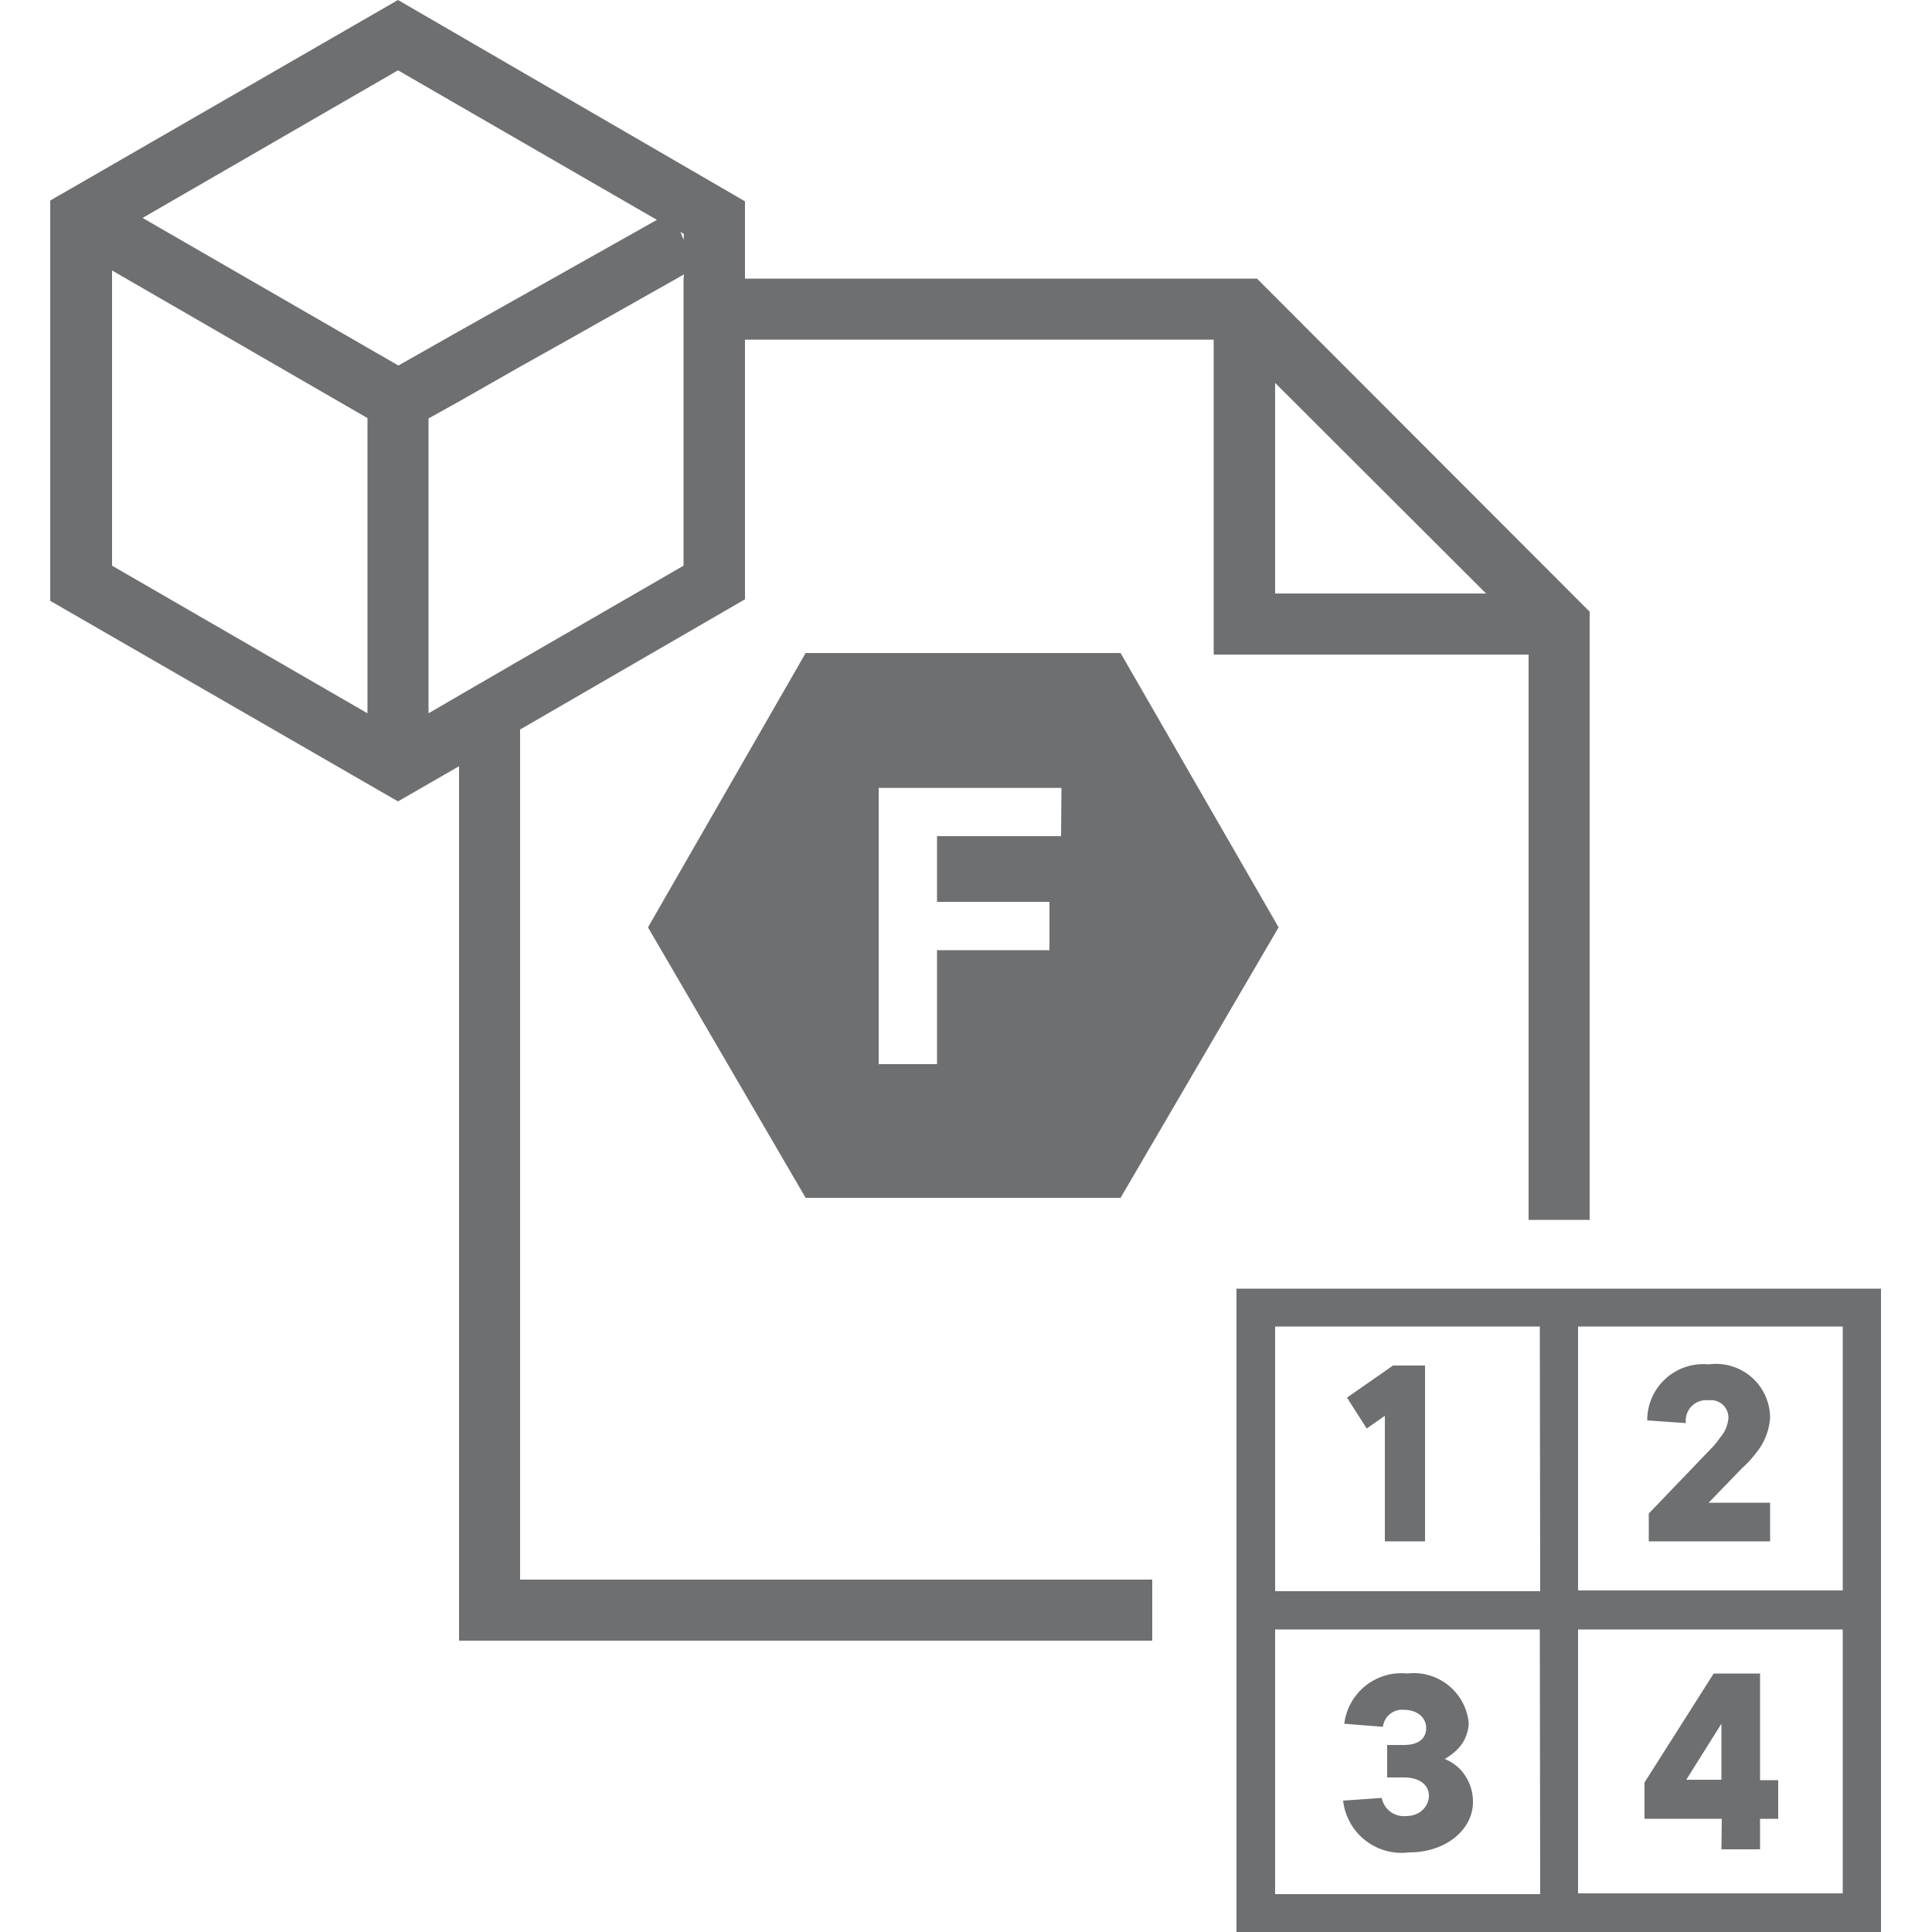
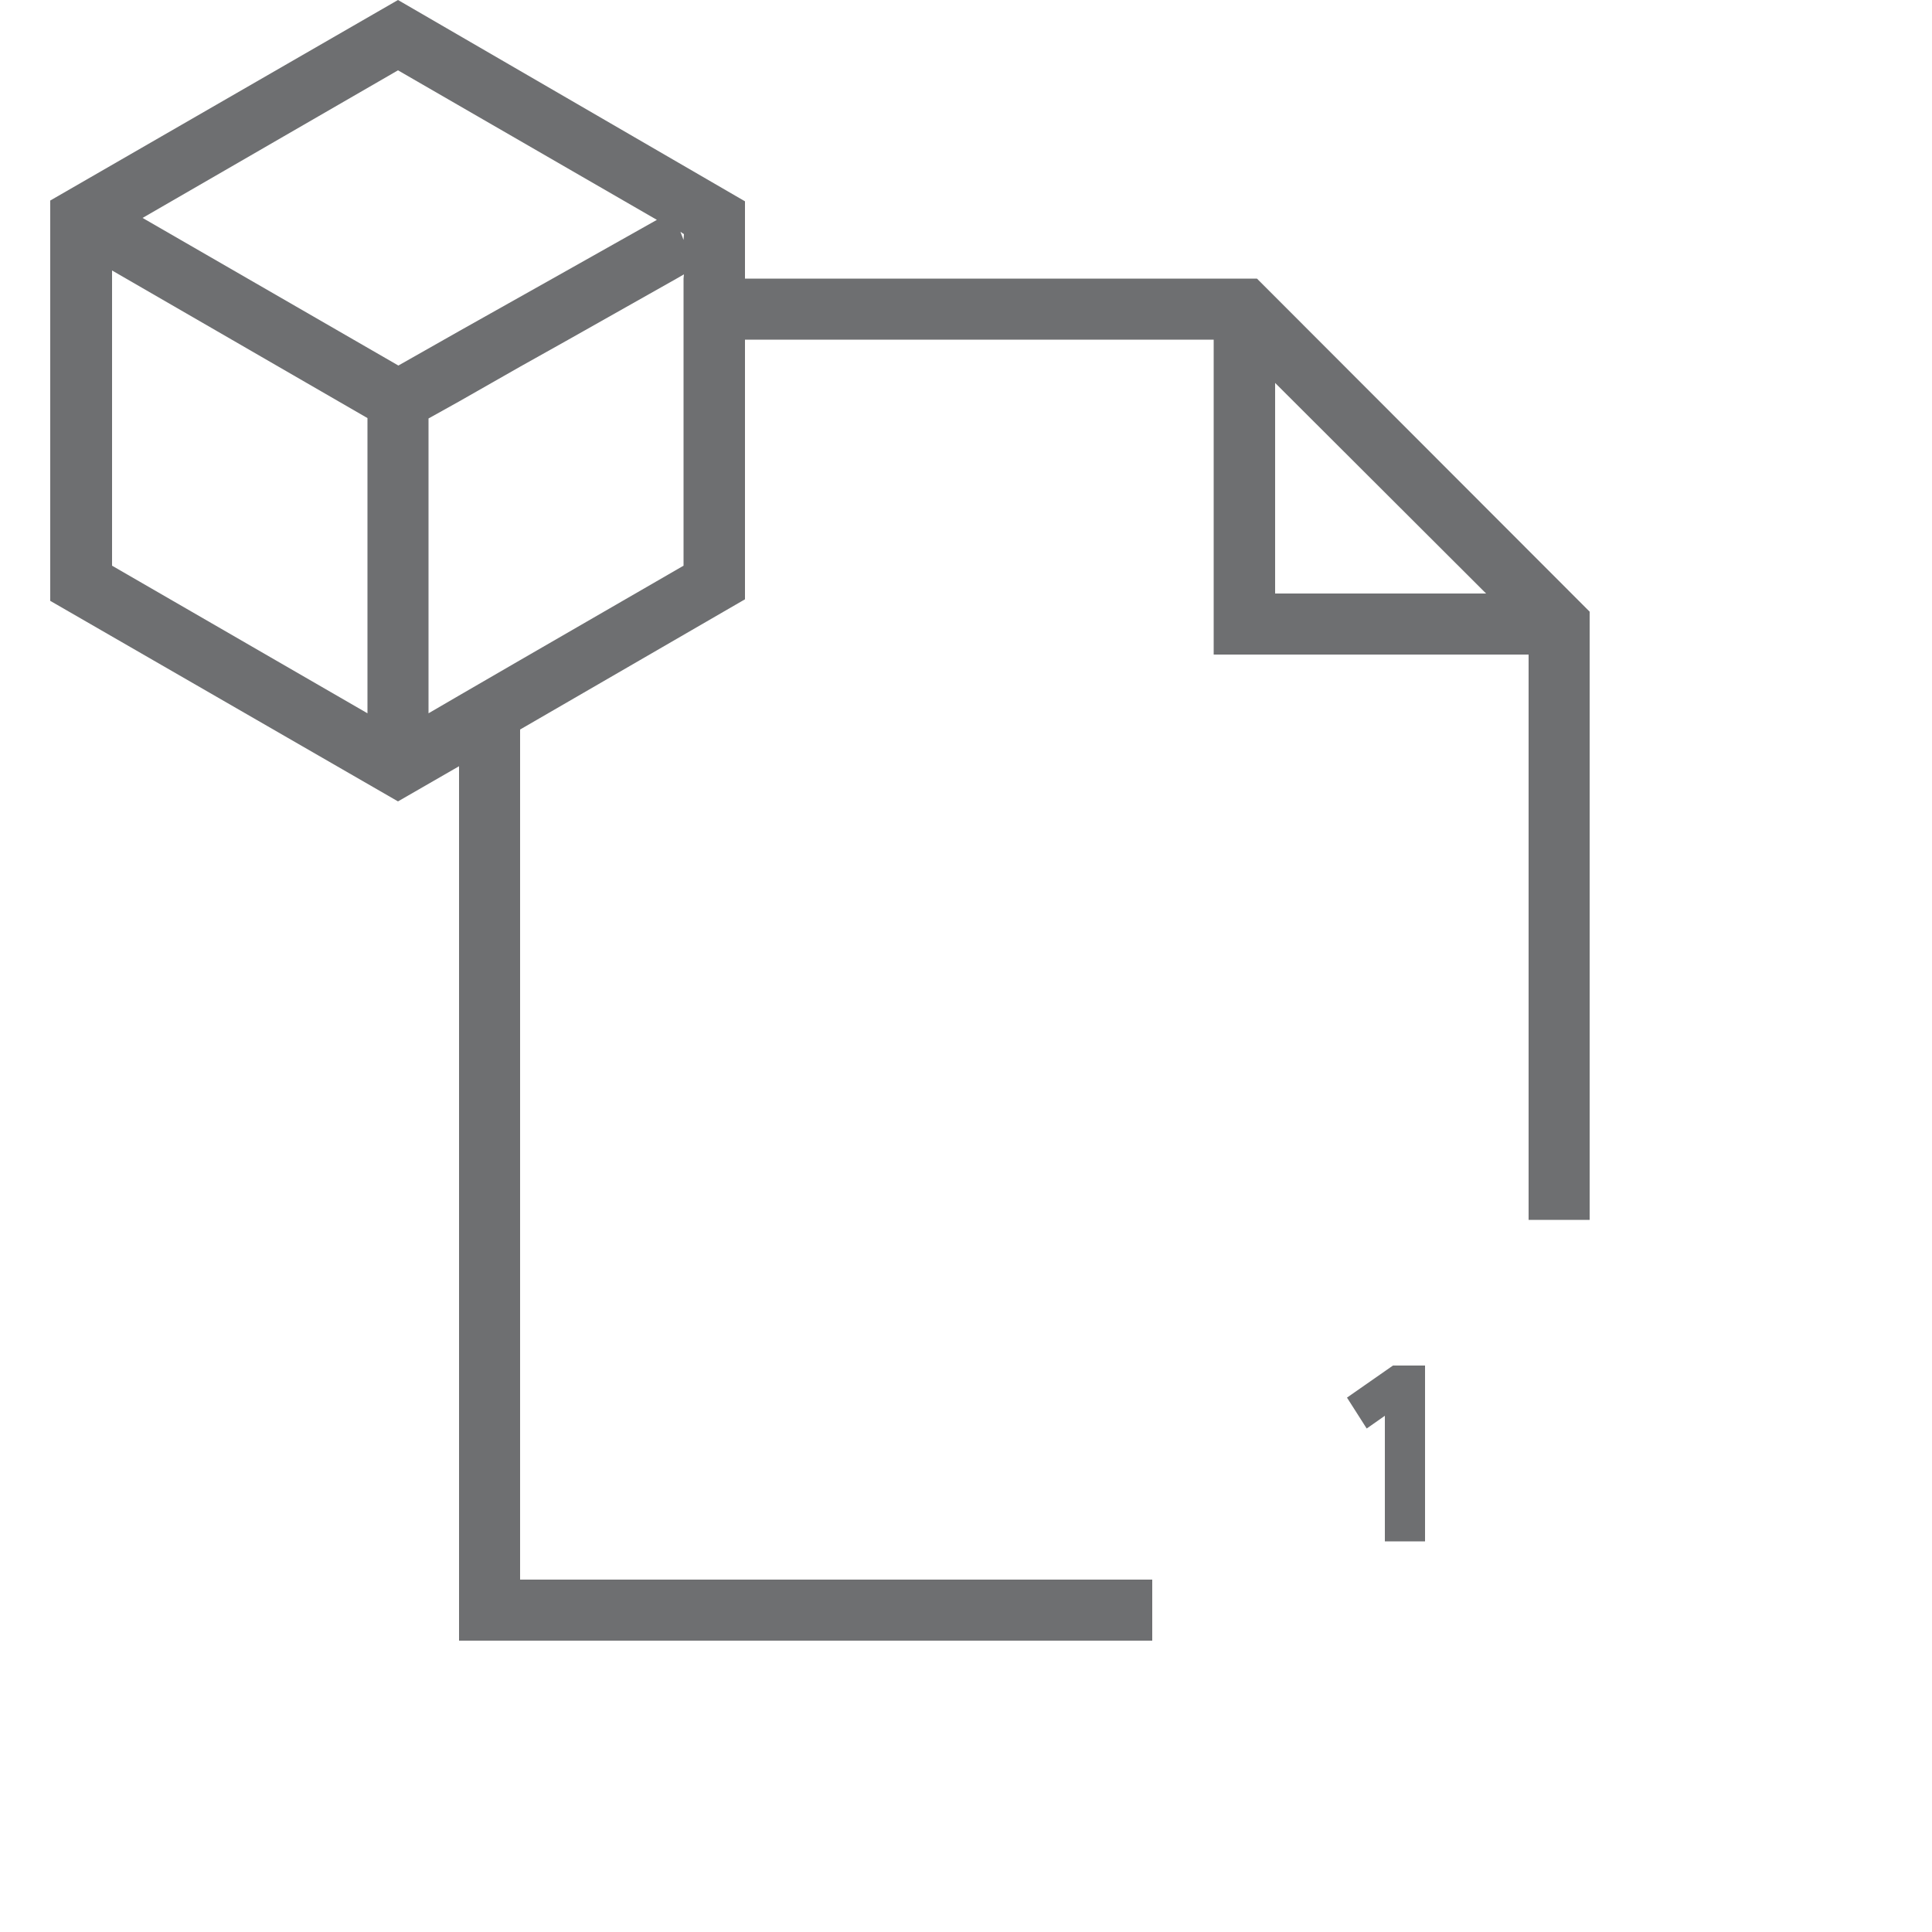
<svg xmlns="http://www.w3.org/2000/svg" id="Layer_1" data-name="Layer 1" viewBox="0 0 50 50">
  <defs>
    <style>.cls-1{fill:#6e6f71;}</style>
  </defs>
  <polygon class="cls-1" points="35.84 36.64 35.84 39.89 36.88 39.89 36.88 35.34 36.05 35.34 34.86 36.17 35.37 36.97 35.84 36.64" />
-   <path class="cls-1" d="M44.22,36.24a.45.45,0,0,1,.51.47.86.86,0,0,1-.21.49,2,2,0,0,1-.19.24l-1.66,1.73v.72h3.14v-1H44.22l.87-.9a2.64,2.64,0,0,0,.36-.39,1.6,1.6,0,0,0,.36-.91,1.4,1.4,0,0,0-1.59-1.38,1.45,1.45,0,0,0-1.59,1.45l1,.07A.53.53,0,0,1,44.22,36.24Z" />
-   <path class="cls-1" d="M36.38,47a.58.58,0,0,1-.62-.47l-1,.07a1.52,1.52,0,0,0,1.7,1.34c1,0,1.66-.62,1.66-1.3a1.22,1.22,0,0,0-.36-.88,1.31,1.31,0,0,0-.37-.24,1.47,1.47,0,0,0,.31-.23,1,1,0,0,0,.31-.71,1.43,1.43,0,0,0-1.59-1.27,1.49,1.49,0,0,0-1.63,1.3l1,.08a.5.5,0,0,1,.54-.44c.37,0,.58.22.58.47s-.17.44-.58.44h-.43V46h.43c.44,0,.65.22.65.47S36.78,47,36.38,47Z" />
-   <path class="cls-1" d="M44.55,47.86h1v-.79h.47v-1h-.47V43.31H44.35l-1.79,2.82v.94h2Zm-.91-1.8.91-1.45v1.45Z" />
-   <path class="cls-1" d="M39.86,33.35H32V50H48.68V33.35H39.86Zm0,15.67H33V42.17h6.85Zm0-7.84H33V34.33h6.85ZM47.69,49H40.84V42.17h6.85Zm0-7.84H40.84V34.33h6.85Z" />
-   <path class="cls-1" d="M29,16.9H20.85L16.77,24,20.85,31H29L33.09,24Zm-1.54,4.74H24.25v1.7h2.91v1.25H24.25v2.95H22.74V20.39h4.73Z" />
  <path class="cls-1" d="M19.28,7.21v-2L10.3,0l-9,5.19V15.55l9,5.19,1.58-.91V42.46H29.82V40.88H13.46v-22l5.82-3.37V8.79H31.41v8.15h8.15V31.57h1.58V15.83L32.53,7.21ZM9.51,18.46,2.9,14.64V7l6.61,3.82ZM3.69,5.64,10.3,1.82,17,5.69,14.3,7.21,11.88,8.57l-1.57.89Zm14,1.57v7.43l-4.24,2.45L11.88,18l-.79.46V10.83l.79-.44,1.58-.9,1.25-.7,2.8-1.58.19-.11Zm0-1L17.61,6l.09.06ZM33,9.91l5.46,5.45H33Z" />
</svg>